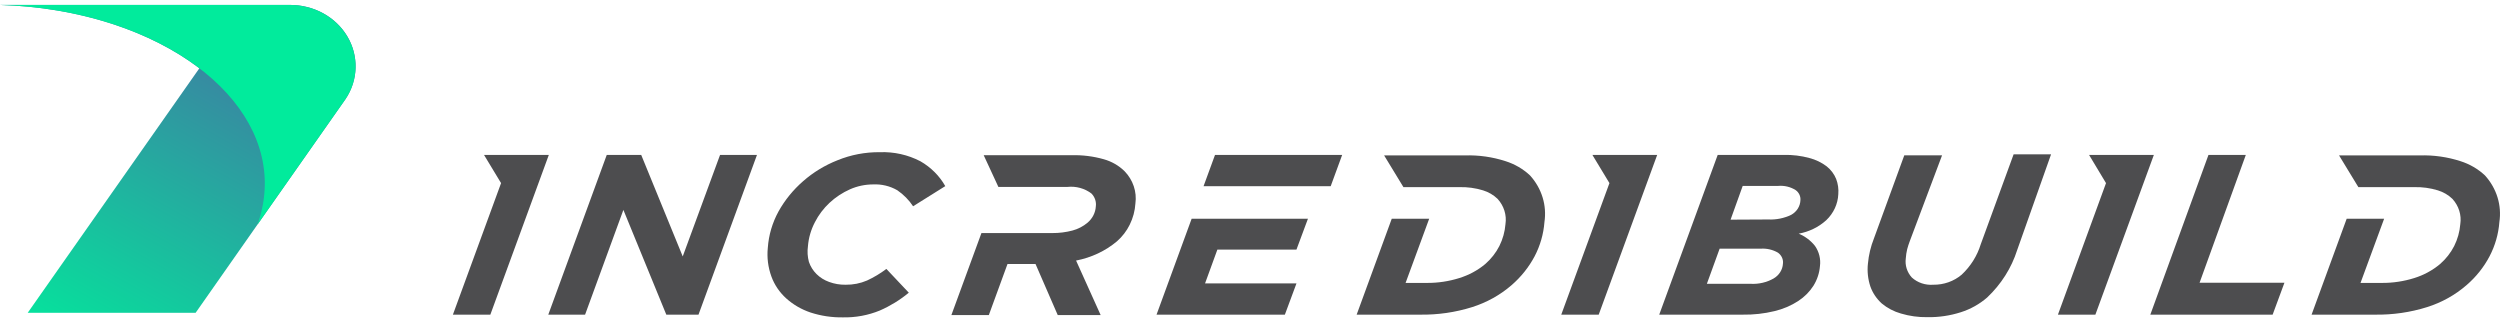
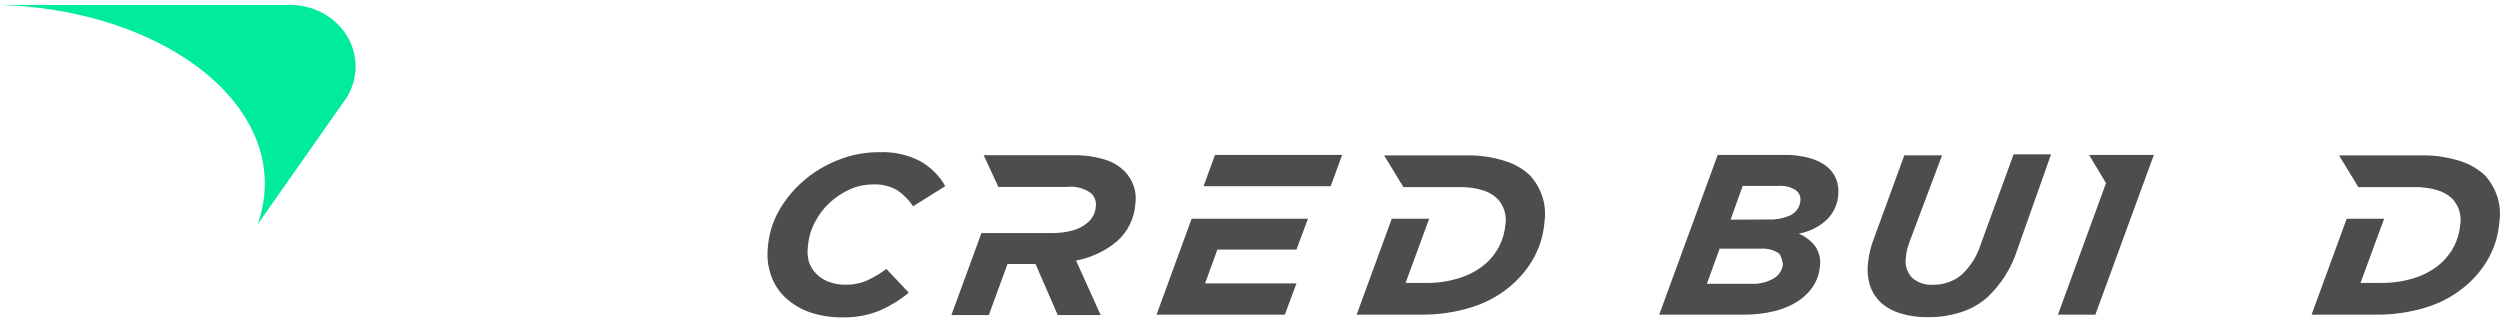
<svg xmlns="http://www.w3.org/2000/svg" width="287" height="37" viewBox="0 0 287 37" fill="none">
-   <path d="M39.65 11.389C40.375 10.32 40.779 9.088 40.82 7.821C40.861 6.555 40.537 5.301 39.883 4.193C39.228 3.085 38.267 2.163 37.101 1.525C35.935 0.887 34.607 0.556 33.258 0.567H0C9.177 0.832 17.331 3.607 22.886 7.839L3.178 35.913H22.455L29.562 25.773L39.65 11.389Z" fill="url(#paint0_linear_201_4)" />
  <path d="M40.821 7.62C40.821 6.69 40.625 5.769 40.244 4.91C39.863 4.051 39.305 3.272 38.602 2.616C37.9 1.96 37.065 1.442 36.148 1.09C35.231 0.738 34.248 0.56 33.258 0.567H0C16.912 1.064 30.4 10.048 30.4 21.067C30.395 22.668 30.112 24.257 29.562 25.773L39.663 11.389C40.427 10.263 40.829 8.955 40.821 7.62Z" fill="url(#paint1_linear_201_4)" />
-   <path d="M55.565 17.783L57.523 21.021L51.993 36.121H56.291L63.005 17.783H55.565Z" fill="#4D4D4F" />
-   <path d="M69.656 17.783H73.61L78.377 29.438L82.663 17.783H86.901L80.188 36.121H76.492L71.565 24.096L67.168 36.121H62.943L69.656 17.783Z" fill="#4D4D4F" />
  <path d="M96.755 36.434C95.498 36.453 94.247 36.265 93.059 35.879C92.022 35.532 91.073 34.984 90.276 34.271C89.501 33.575 88.914 32.714 88.564 31.762C88.173 30.697 88.03 29.565 88.145 28.444C88.246 26.988 88.665 25.567 89.376 24.27C90.099 22.971 91.053 21.798 92.197 20.801C93.353 19.785 94.692 18.971 96.151 18.396C97.681 17.77 99.335 17.454 101.004 17.471C102.629 17.411 104.239 17.771 105.66 18.512C106.869 19.206 107.856 20.192 108.518 21.367L104.823 23.68C104.351 22.963 103.736 22.339 103.012 21.842C102.175 21.356 101.199 21.122 100.216 21.171C99.309 21.175 98.414 21.365 97.592 21.726C95.822 22.512 94.395 23.848 93.552 25.507C93.099 26.371 92.827 27.309 92.751 28.27C92.668 28.869 92.705 29.477 92.862 30.062C93.037 30.585 93.336 31.063 93.737 31.462C94.139 31.86 94.632 32.168 95.178 32.364C95.781 32.588 96.426 32.698 97.075 32.687C97.924 32.7 98.766 32.534 99.538 32.202C100.327 31.836 101.07 31.39 101.756 30.872L104.33 33.601C103.333 34.43 102.212 35.12 101.004 35.647C99.666 36.197 98.215 36.465 96.755 36.434Z" fill="#4D4D4F" />
-   <path d="M197.192 17.783H204.78C205.775 17.76 206.768 17.881 207.724 18.142C208.448 18.33 209.123 18.657 209.707 19.101C210.192 19.49 210.565 19.987 210.791 20.547C211.003 21.106 211.087 21.701 211.037 22.293C210.988 23.413 210.496 24.476 209.658 25.276C208.785 26.069 207.685 26.607 206.492 26.825C207.235 27.137 207.879 27.623 208.364 28.236C208.837 28.92 209.038 29.739 208.931 30.548C208.868 31.339 208.615 32.105 208.192 32.791C207.746 33.492 207.146 34.096 206.431 34.56C205.604 35.095 204.682 35.487 203.708 35.717C202.522 36.005 201.3 36.141 200.075 36.121H190.479L197.192 17.783ZM201.011 32.583C201.923 32.627 202.828 32.414 203.61 31.97C203.919 31.79 204.178 31.542 204.364 31.249C204.551 30.955 204.66 30.623 204.681 30.282C204.713 30.042 204.678 29.799 204.578 29.576C204.479 29.352 204.319 29.158 204.115 29.01C203.523 28.663 202.828 28.501 202.132 28.548H197.414L195.948 32.583H201.011ZM202.994 25.195C203.907 25.239 204.817 25.056 205.63 24.663C205.944 24.489 206.206 24.242 206.392 23.947C206.577 23.652 206.679 23.317 206.689 22.975C206.707 22.754 206.665 22.532 206.568 22.331C206.472 22.129 206.323 21.953 206.135 21.819C205.54 21.446 204.826 21.278 204.115 21.344H200.062L198.67 25.218L202.994 25.195Z" fill="#4D4D4F" />
+   <path d="M197.192 17.783H204.78C205.775 17.76 206.768 17.881 207.724 18.142C208.448 18.33 209.123 18.657 209.707 19.101C210.192 19.49 210.565 19.987 210.791 20.547C211.003 21.106 211.087 21.701 211.037 22.293C210.988 23.413 210.496 24.476 209.658 25.276C208.785 26.069 207.685 26.607 206.492 26.825C207.235 27.137 207.879 27.623 208.364 28.236C208.837 28.92 209.038 29.739 208.931 30.548C208.868 31.339 208.615 32.105 208.192 32.791C207.746 33.492 207.146 34.096 206.431 34.56C205.604 35.095 204.682 35.487 203.708 35.717C202.522 36.005 201.3 36.141 200.075 36.121H190.479L197.192 17.783ZM201.011 32.583C201.923 32.627 202.828 32.414 203.61 31.97C203.919 31.79 204.178 31.542 204.364 31.249C204.551 30.955 204.66 30.623 204.681 30.282C204.479 29.352 204.319 29.158 204.115 29.01C203.523 28.663 202.828 28.501 202.132 28.548H197.414L195.948 32.583H201.011ZM202.994 25.195C203.907 25.239 204.817 25.056 205.63 24.663C205.944 24.489 206.206 24.242 206.392 23.947C206.577 23.652 206.679 23.317 206.689 22.975C206.707 22.754 206.665 22.532 206.568 22.331C206.472 22.129 206.323 21.953 206.135 21.819C205.54 21.446 204.826 21.278 204.115 21.344H200.062L198.67 25.218L202.994 25.195Z" fill="#4D4D4F" />
  <path d="M221.249 36.41C220.225 36.426 219.206 36.285 218.231 35.994C217.415 35.763 216.663 35.368 216.026 34.838C215.431 34.298 214.983 33.632 214.72 32.895C214.438 32.047 214.341 31.154 214.437 30.271C214.527 29.27 214.763 28.286 215.139 27.345L218.613 17.829H222.949L219.253 27.657C219.134 27.968 219.031 28.285 218.945 28.606C218.862 28.952 218.808 29.304 218.785 29.658C218.731 30.049 218.764 30.446 218.883 30.825C219.002 31.203 219.203 31.554 219.475 31.855C219.799 32.15 220.186 32.378 220.611 32.521C221.036 32.665 221.488 32.721 221.938 32.687C223.143 32.704 224.31 32.291 225.203 31.531C226.229 30.566 226.979 29.372 227.383 28.062L231.164 17.714H235.463L231.571 28.71C230.918 30.765 229.733 32.636 228.122 34.156C227.254 34.911 226.225 35.486 225.104 35.844C223.864 36.242 222.559 36.434 221.249 36.41Z" fill="#4D4D4F" />
-   <path d="M253.533 17.783H257.82L252.511 32.456H262.254L260.899 36.121H246.857L253.533 17.783Z" fill="#4D4D4F" />
  <path d="M148.834 28.652L150.151 25.114H141.073H136.799L132.771 36.121H147.503L148.834 32.537H138.339L139.755 28.652H148.834Z" fill="#4D4D4F" />
  <path d="M139.484 17.783L138.167 21.379H142.428H142.441H152.763L154.081 17.783H139.484Z" fill="#4D4D4F" />
  <path d="M285.276 20.142C284.483 19.397 283.518 18.835 282.455 18.5C280.963 18.016 279.389 17.793 277.811 17.841H268.524L270.741 21.483H277.146C278.069 21.458 278.99 21.583 279.868 21.853C280.498 22.046 281.069 22.379 281.531 22.824C281.894 23.219 282.163 23.683 282.321 24.183C282.478 24.684 282.519 25.21 282.442 25.727C282.374 26.6 282.136 27.454 281.74 28.247C281.342 29.027 280.79 29.729 280.114 30.317C279.253 31.038 278.242 31.585 277.146 31.924C275.955 32.298 274.707 32.486 273.451 32.479H270.987L273.697 25.114H269.398L265.37 36.121H272.625C274.667 36.155 276.7 35.862 278.636 35.254C280.311 34.725 281.847 33.87 283.145 32.745C284.245 31.8 285.147 30.671 285.805 29.415C286.444 28.192 286.824 26.865 286.926 25.507C287.072 24.554 287 23.583 286.716 22.658C286.431 21.733 285.94 20.875 285.276 20.142Z" fill="#4D4D4F" />
  <path d="M175.649 20.142C174.856 19.397 173.891 18.835 172.828 18.5C171.336 18.016 169.762 17.793 168.184 17.841H158.897L161.114 21.483H167.519C168.447 21.457 169.372 21.582 170.254 21.853C170.884 22.046 171.454 22.379 171.917 22.824C172.28 23.219 172.549 23.683 172.706 24.183C172.864 24.684 172.905 25.21 172.828 25.727C172.76 26.6 172.522 27.454 172.126 28.247C171.728 29.027 171.176 29.729 170.5 30.317C169.635 31.039 168.62 31.586 167.519 31.924C166.328 32.298 165.08 32.486 163.824 32.479H161.361L164.07 25.114H159.772L155.744 36.121H162.999C165.04 36.155 167.073 35.862 169.01 35.254C170.683 34.723 172.219 33.868 173.518 32.745C174.614 31.797 175.516 30.668 176.179 29.415C176.817 28.192 177.198 26.865 177.3 25.507C177.445 24.554 177.374 23.583 177.089 22.658C176.805 21.733 176.314 20.875 175.649 20.142Z" fill="#4D4D4F" />
  <path d="M129.101 19.656C128.446 19.009 127.622 18.535 126.711 18.28C125.514 17.94 124.266 17.784 123.016 17.818H112.928L114.615 21.46H122.523C123.018 21.404 123.52 21.443 123.998 21.575C124.477 21.706 124.922 21.926 125.307 22.223C125.498 22.422 125.641 22.657 125.726 22.912C125.811 23.168 125.836 23.438 125.8 23.703C125.757 24.416 125.416 25.085 124.851 25.565C124.353 25.985 123.759 26.294 123.114 26.466C122.365 26.663 121.589 26.76 120.811 26.756H112.669L109.22 36.167H113.519L115.662 30.305H118.877L121.427 36.167H126.354L123.533 29.912C125.278 29.578 126.897 28.816 128.226 27.704C128.842 27.163 129.34 26.515 129.692 25.796C130.072 25.029 130.293 24.201 130.345 23.356C130.435 22.692 130.371 22.017 130.156 21.378C129.941 20.739 129.581 20.152 129.101 19.656Z" fill="#4D4D4F" />
-   <path d="M182.805 17.783L184.764 21.021L179.233 36.121H183.532L190.245 17.783H182.805Z" fill="#4D4D4F" />
  <path d="M239.824 17.783L241.77 21.021L236.251 36.121H240.55L247.263 17.783H239.824Z" fill="#4D4D4F" />
  <defs>
    <linearGradient id="paint0_linear_201_4" x1="28.602" y1="-7.863" x2="1.738" y2="40.172" gradientUnits="userSpaceOnUse">
      <stop stop-color="#4E61A3" />
      <stop offset="1" stop-color="#00EC9C" />
    </linearGradient>
    <linearGradient id="paint1_linear_201_4" x1="-110.698" y1="13.17" x2="-110.378" y2="13.17" gradientUnits="userSpaceOnUse">
      <stop stop-color="#00FFA3" />
      <stop offset="0.46" stop-color="#00F9A1" />
      <stop offset="1" stop-color="#01EB9C" />
    </linearGradient>
  </defs>
</svg>